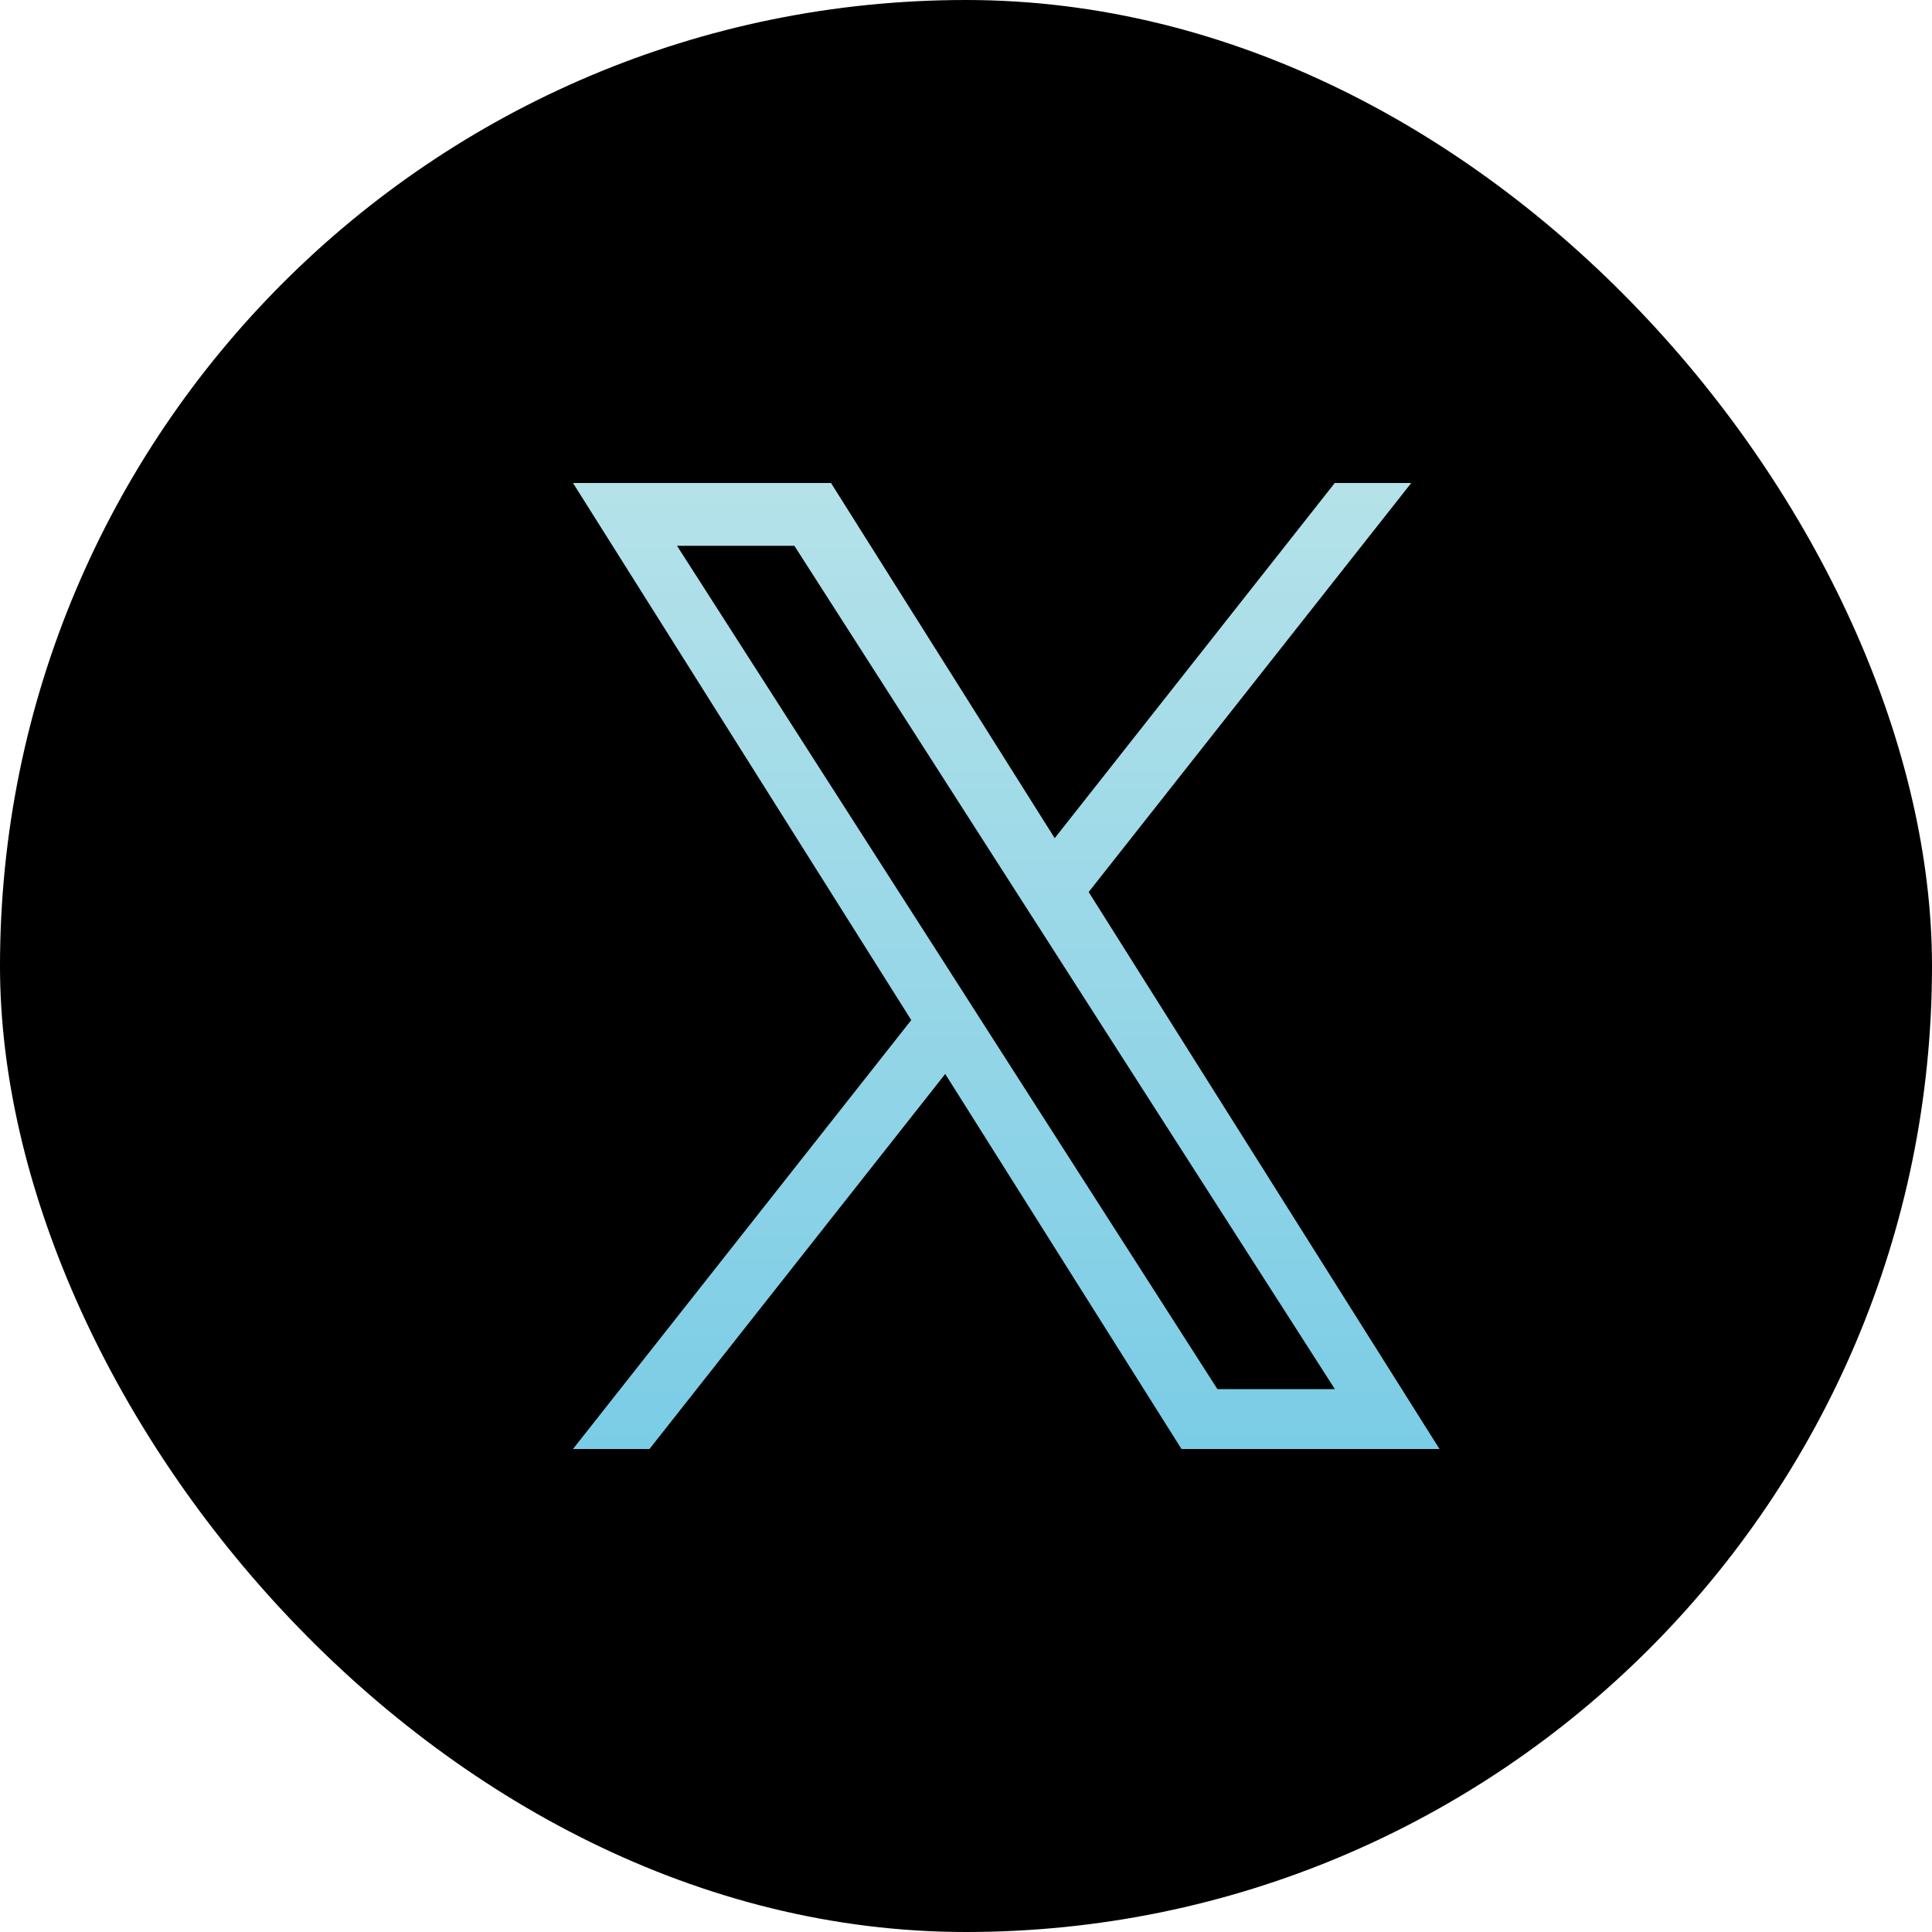
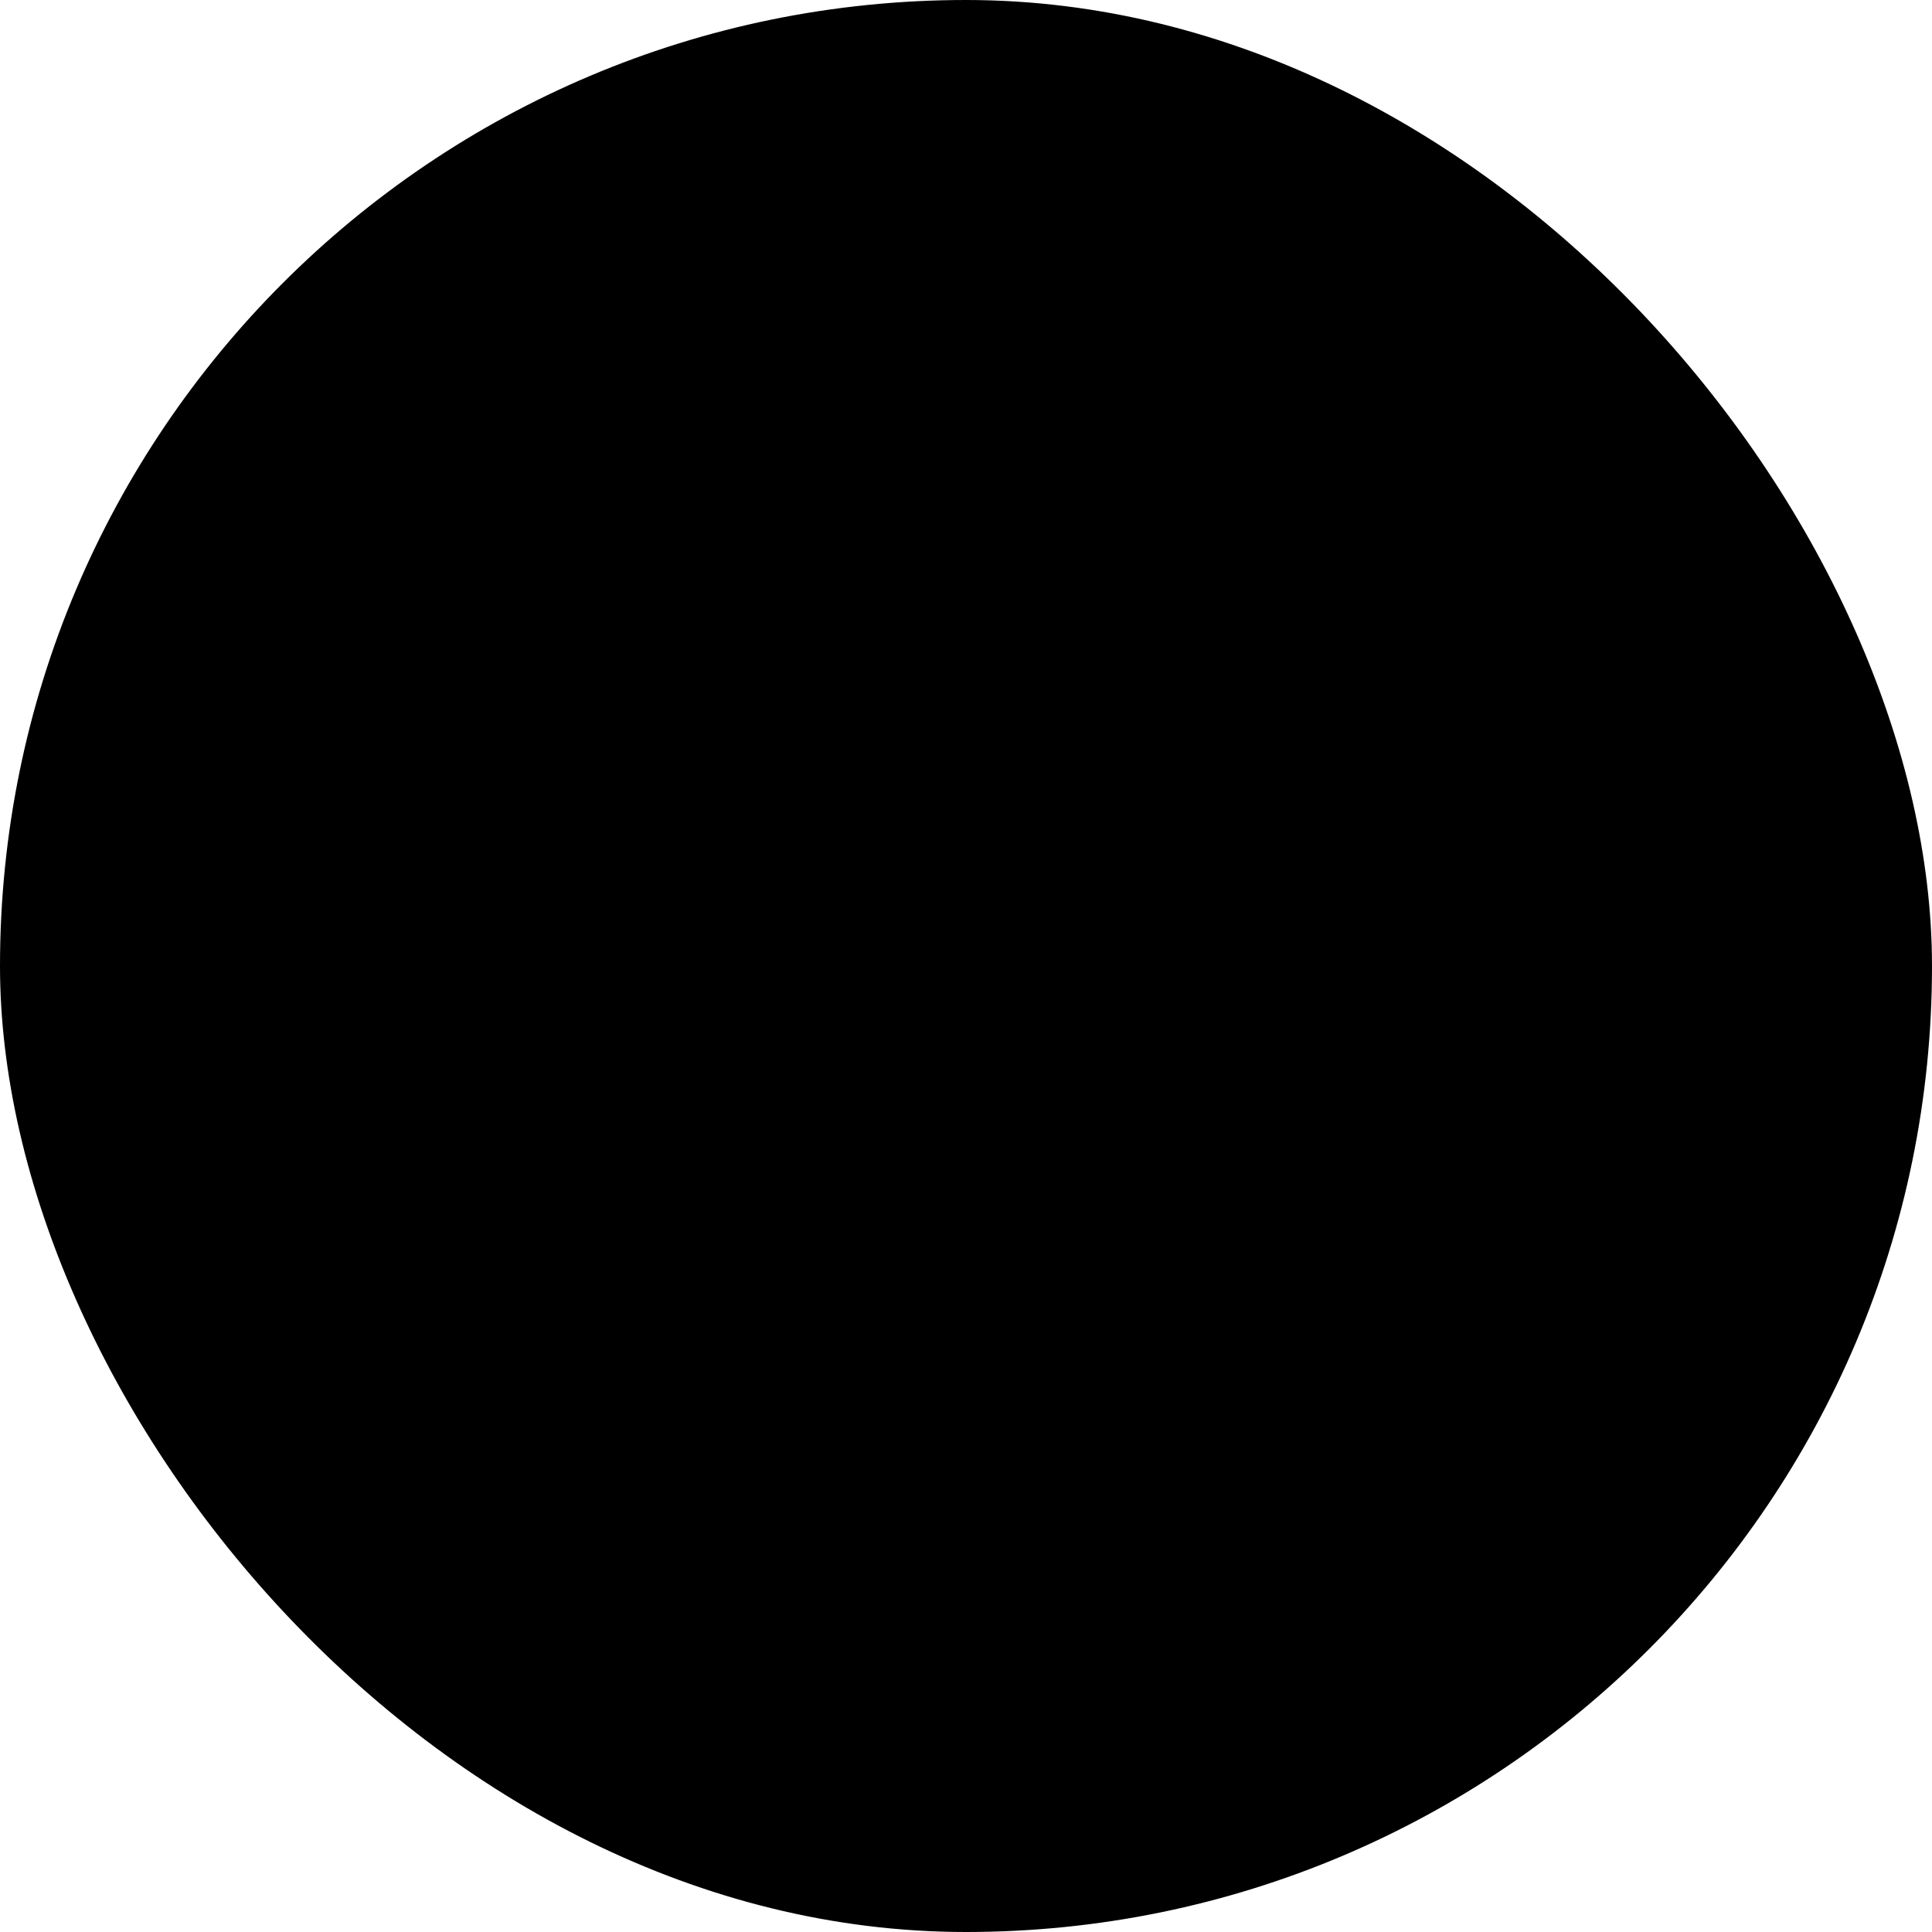
<svg xmlns="http://www.w3.org/2000/svg" width="24" height="24" viewBox="0 0 24 24" fill="none">
  <rect width="24" height="24" rx="12" fill="black" />
  <g clip-path="url(#clip0_2161_6805)">
    <path d="M13.524 11.081L17.531 6H16.581L13.102 10.412L10.323 6H7.118L11.32 12.672L7.118 18H8.068L11.742 13.341L14.677 18H17.882L13.524 11.081ZM12.223 12.73L11.798 12.066L8.41 6.78H9.868L12.602 11.046L13.028 11.71L16.582 17.256H15.123L12.223 12.73Z" fill="url(#paint0_linear_2161_6805)" />
  </g>
  <defs>
    <linearGradient id="paint0_linear_2161_6805" x1="12.5" y1="6" x2="12.5" y2="21.42" gradientUnits="userSpaceOnUse">
      <stop stop-color="#B5E2E9" />
      <stop offset="1" stop-color="#6AC6E5" />
    </linearGradient>
    <clipPath id="clip0_2161_6805">
-       <rect width="11" height="12" fill="white" transform="translate(7 6)" />
-     </clipPath>
+       </clipPath>
  </defs>
</svg>